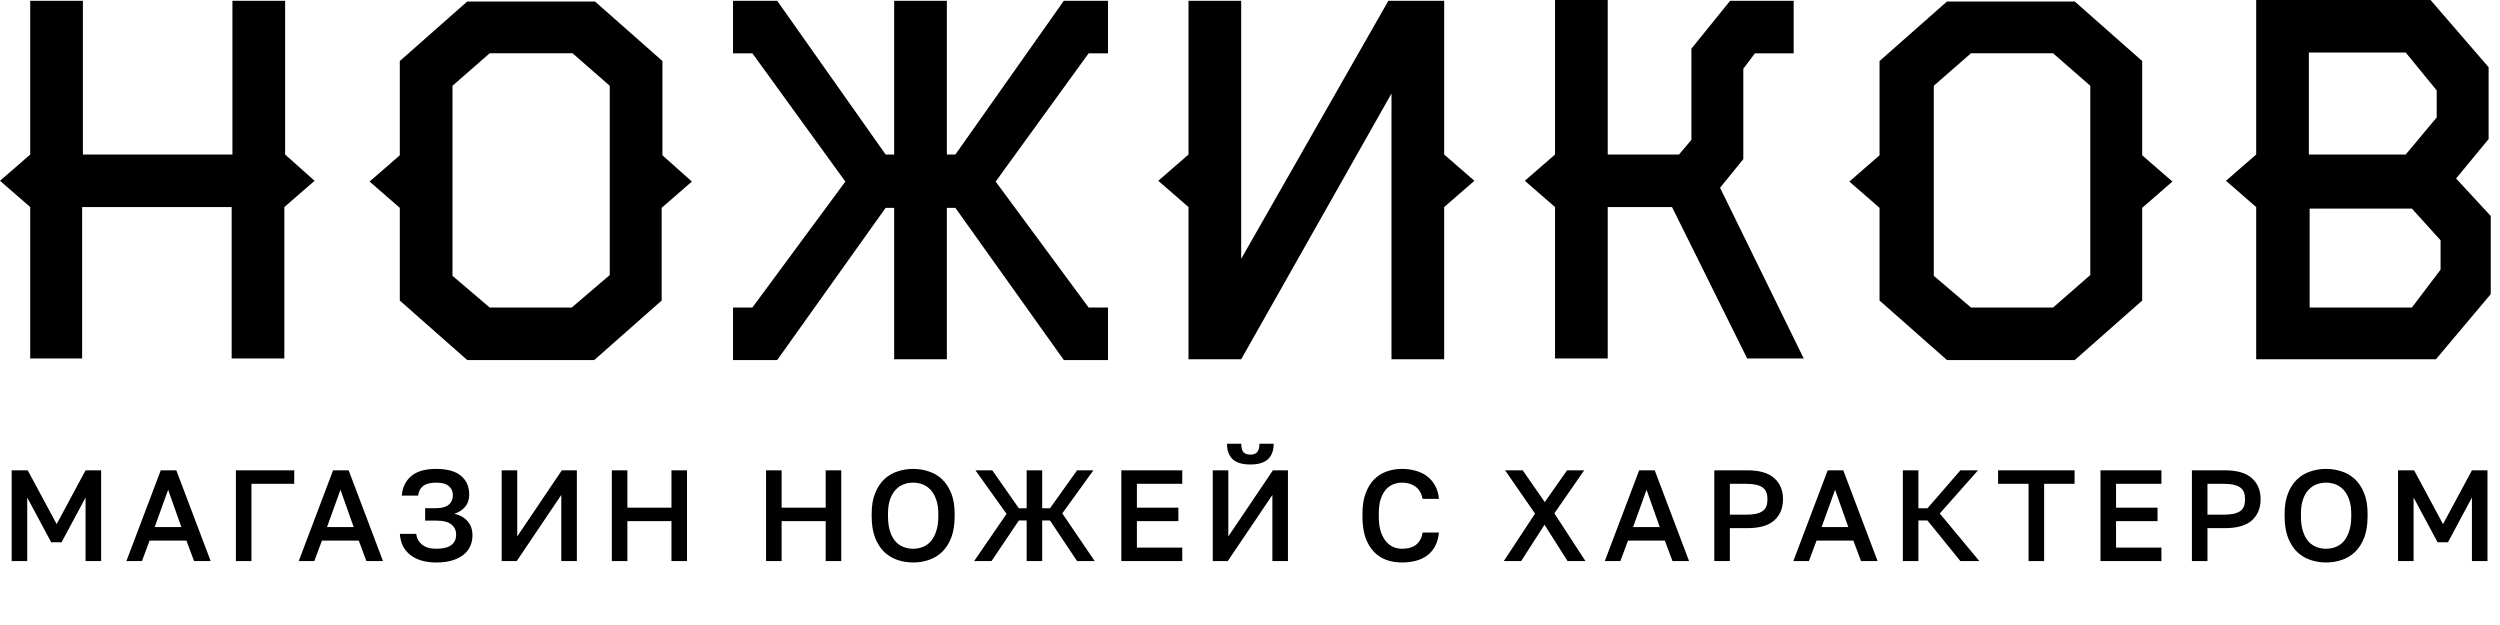
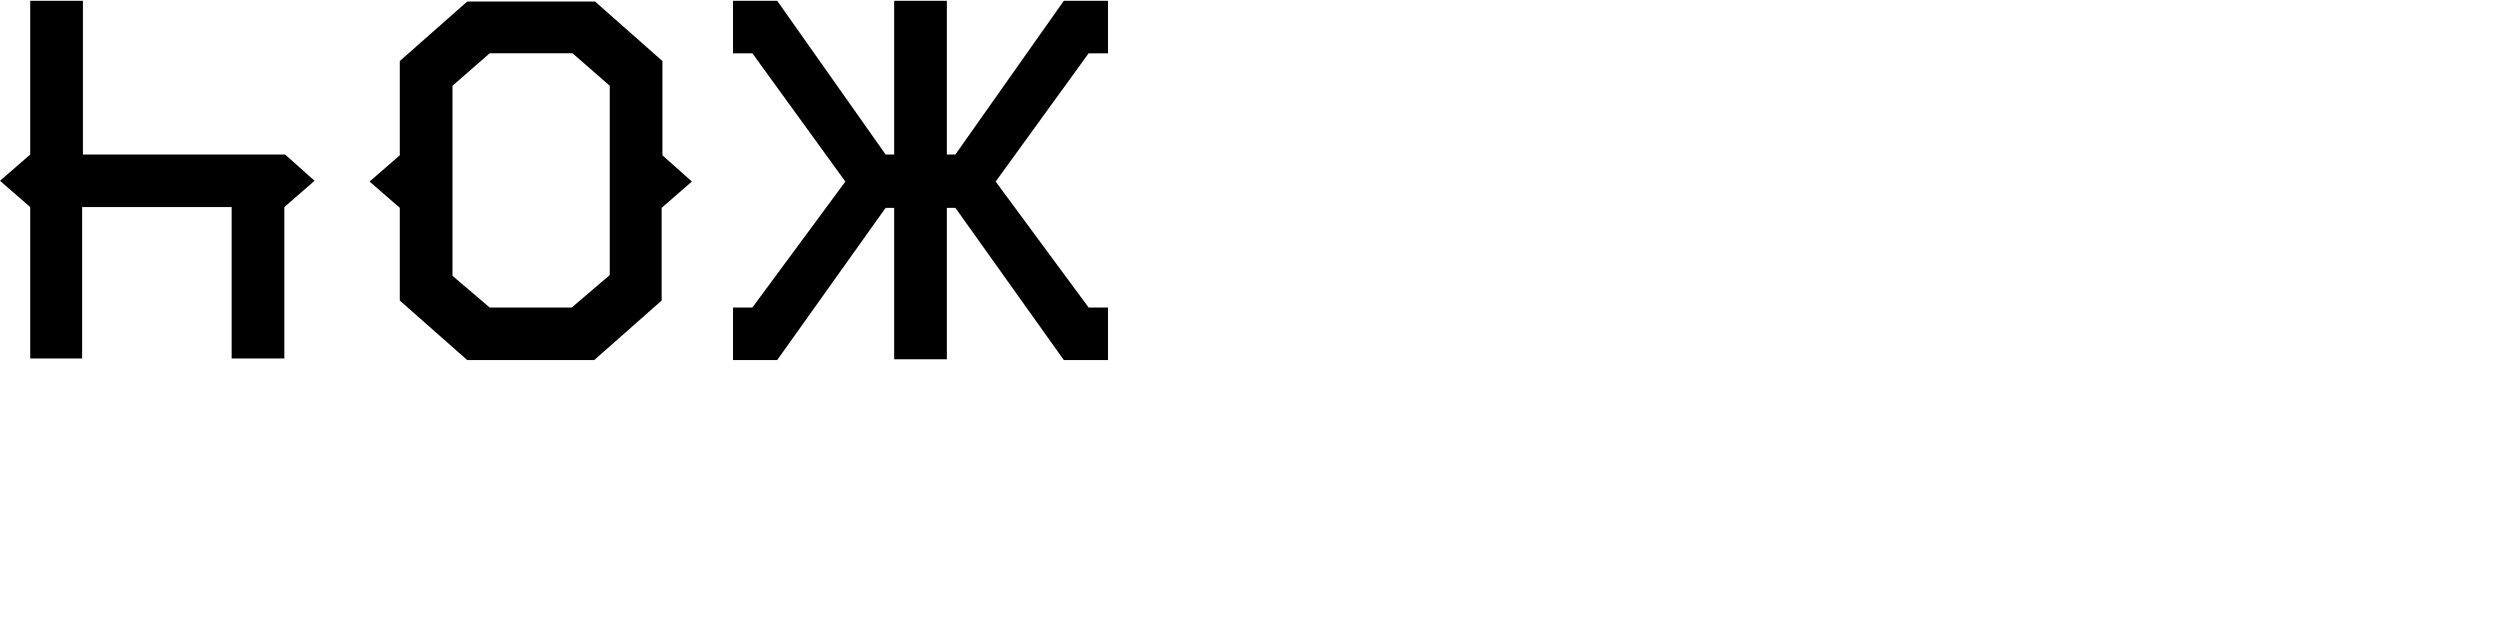
<svg xmlns="http://www.w3.org/2000/svg" class="header_logo_desc" width="148" height="37" viewBox="0 0 148 37" fill="none">
  <g clip-path="url(#clip0_10127_9806)">
-     <path d="M18.622 10.703L16.833 12.258V21.223H13.714V12.258H4.862V21.223H1.789V12.258L0 10.703L1.789 9.148V0.046H4.908V9.148H13.76V0.046H16.879V9.148L18.622 10.703Z" fill="black" />
+     <path d="M18.622 10.703L16.833 12.258V21.223H13.714V12.258H4.862V21.223H1.789V12.258L0 10.703L1.789 9.148V0.046H4.908V9.148H13.76H16.879V9.148L18.622 10.703Z" fill="black" />
    <path d="M40.959 10.748L39.17 12.303V17.792L35.18 21.314H27.658L23.668 17.792V12.303L21.879 10.748L23.668 9.193V3.613L27.658 0.091H35.226L39.216 3.613V9.193L40.959 10.748ZM36.097 16.283V5.077L33.896 3.155H28.988L26.787 5.077V16.328L28.988 18.204H33.85L36.097 16.283Z" fill="black" />
    <path d="M50.045 10.749L44.541 3.156H43.395V0.046H46.009L52.43 9.148H52.935V0.046H56.054V9.148H56.558L62.979 0.046H65.594V3.156H64.447L58.943 10.749L64.447 18.205H65.594V21.315H62.979L56.558 12.304H56.054V21.269H52.935V12.304H52.43L46.009 21.315H43.395V18.205H44.541L50.045 10.749Z" fill="black" />
-     <path d="M70.359 9.148V0.046H73.478V15.323L82.192 0.046H85.495V9.148L87.284 10.703L85.495 12.258V21.269H82.376V5.535L73.478 21.269H70.359V12.258L68.57 10.703L70.359 9.148Z" fill="black" />
-     <path d="M100.131 8.279V2.882L102.424 0.046H106.185V3.156H103.892L103.204 4.071V9.422L101.828 11.115L106.781 21.223H103.433L98.984 12.258H95.177V21.223H92.058V12.258L90.269 10.703L92.058 9.148V0H95.177V9.148H99.397L100.131 8.279Z" fill="black" />
-     <path d="M128.607 10.748L126.818 12.303V17.792L122.827 21.314H115.26L111.269 17.792V12.303L109.48 10.748L111.269 9.193V3.613L115.26 0.091H122.827L126.818 3.613V9.193L128.607 10.748ZM123.745 16.283V5.077L121.543 3.155H116.681L114.48 5.077V16.328L116.681 18.204H121.543L123.745 16.283Z" fill="black" />
-     <path d="M147.555 17.29L144.207 21.269H133.566V12.258L131.777 10.703L133.566 9.148V0H143.886L147.326 3.979V8.233L145.4 10.566L147.555 12.899V17.29ZM144.253 6.952V5.352L142.418 3.11H136.685V9.148H142.418L144.253 6.952ZM144.482 15.963V14.225L142.785 12.35H136.731V18.204H142.785L144.482 15.963Z" fill="black" />
  </g>
-   <path d="M0.691 27.843H1.642L3.354 31.028L5.065 27.843H5.986V33.215H5.065V29.454L3.645 32.102H3.031L1.612 29.454V33.215H0.691V27.843ZM11.036 32.002H8.857L8.404 33.215H7.483L9.517 27.843H10.438L12.471 33.215H11.489L11.036 32.002ZM9.156 31.204H10.737L9.954 28.994L9.156 31.204ZM13.965 27.843H17.419V28.641H14.886V33.215H13.965V27.843ZM21.238 32.002H19.059L18.606 33.215H17.685L19.719 27.843H20.64L22.673 33.215H21.691L21.238 32.002ZM19.358 31.204H20.939L20.156 28.994L19.358 31.204ZM25.821 33.299C25.483 33.299 25.184 33.258 24.923 33.176C24.667 33.095 24.447 32.98 24.263 32.831C24.084 32.683 23.943 32.506 23.841 32.302C23.744 32.092 23.688 31.859 23.672 31.603H24.639C24.67 31.864 24.785 32.077 24.984 32.24C25.184 32.404 25.463 32.486 25.821 32.486C26.225 32.486 26.522 32.414 26.711 32.271C26.905 32.128 27.003 31.923 27.003 31.657C27.003 31.401 26.911 31.199 26.726 31.051C26.542 30.897 26.24 30.82 25.821 30.82H25.169V30.084H25.821C26.148 30.084 26.394 30.017 26.558 29.884C26.726 29.746 26.811 29.559 26.811 29.324C26.811 29.094 26.732 28.912 26.573 28.779C26.419 28.641 26.169 28.572 25.821 28.572C25.478 28.572 25.22 28.639 25.046 28.772C24.877 28.905 24.78 29.094 24.754 29.339H23.787C23.823 28.858 24.007 28.475 24.34 28.188C24.672 27.902 25.166 27.759 25.821 27.759C26.476 27.759 26.964 27.894 27.287 28.165C27.614 28.436 27.778 28.81 27.778 29.286C27.778 29.567 27.698 29.805 27.54 29.999C27.381 30.189 27.169 30.327 26.903 30.414C27.23 30.491 27.489 30.636 27.678 30.851C27.872 31.066 27.97 31.348 27.97 31.695C27.97 31.931 27.924 32.148 27.831 32.348C27.744 32.542 27.609 32.711 27.425 32.854C27.246 32.992 27.021 33.102 26.749 33.184C26.483 33.261 26.174 33.299 25.821 33.299ZM29.699 27.843H30.62V31.757L33.26 27.843H34.15V33.215H33.229V29.301L30.59 33.215H29.699V27.843ZM36.22 27.843H37.141V30.053H39.751V27.843H40.671V33.215H39.751V30.851H37.141V33.215H36.22V27.843ZM45.351 27.843H46.272V30.053H48.881V27.843H49.802V33.215H48.881V30.851H46.272V33.215H45.351V27.843ZM54.059 33.299C53.732 33.299 53.42 33.248 53.123 33.146C52.826 33.044 52.565 32.885 52.34 32.67C52.115 32.45 51.936 32.169 51.803 31.826C51.67 31.478 51.603 31.058 51.603 30.567V30.414C51.603 29.943 51.67 29.541 51.803 29.209C51.936 28.871 52.115 28.595 52.34 28.38C52.565 28.165 52.826 28.009 53.123 27.912C53.42 27.81 53.732 27.759 54.059 27.759C54.386 27.759 54.699 27.81 54.995 27.912C55.292 28.009 55.553 28.165 55.778 28.38C56.003 28.595 56.182 28.871 56.315 29.209C56.448 29.541 56.515 29.943 56.515 30.414V30.567C56.515 31.058 56.448 31.478 56.315 31.826C56.182 32.169 56.003 32.45 55.778 32.67C55.553 32.885 55.292 33.044 54.995 33.146C54.699 33.248 54.386 33.299 54.059 33.299ZM54.059 32.486C54.248 32.486 54.432 32.453 54.612 32.386C54.791 32.319 54.949 32.212 55.087 32.064C55.225 31.91 55.336 31.711 55.417 31.465C55.504 31.22 55.548 30.92 55.548 30.567V30.414C55.548 30.076 55.504 29.792 55.417 29.562C55.336 29.327 55.225 29.137 55.087 28.994C54.949 28.846 54.791 28.738 54.612 28.672C54.432 28.605 54.248 28.572 54.059 28.572C53.865 28.572 53.678 28.605 53.499 28.672C53.32 28.738 53.161 28.846 53.023 28.994C52.885 29.137 52.775 29.327 52.693 29.562C52.611 29.792 52.57 30.076 52.57 30.414V30.567C52.57 30.92 52.611 31.22 52.693 31.465C52.775 31.711 52.885 31.91 53.023 32.064C53.161 32.212 53.32 32.319 53.499 32.386C53.678 32.453 53.865 32.486 54.059 32.486ZM59.588 30.422L57.746 27.843H58.744L60.317 30.091H60.778V27.843H61.698V30.091H62.159L63.763 27.843H64.73L62.888 30.391L64.806 33.215H63.763L62.159 30.813H61.698V33.215H60.778V30.813H60.317L58.698 33.215H57.669L59.588 30.422ZM66.383 27.843H69.99V28.641H67.304V30.053H69.76V30.851H67.304V32.417H69.99V33.215H66.383V27.843ZM71.795 27.843H72.716V31.757L75.356 27.843H76.246V33.215H75.325V29.301L72.685 33.215H71.795V27.843ZM74.021 27.498C73.545 27.498 73.194 27.393 72.969 27.183C72.749 26.973 72.639 26.669 72.639 26.27H73.484C73.484 26.505 73.527 26.671 73.614 26.769C73.706 26.866 73.842 26.914 74.021 26.914C74.2 26.914 74.333 26.866 74.42 26.769C74.512 26.671 74.558 26.505 74.558 26.27H75.402C75.402 26.669 75.289 26.973 75.064 27.183C74.844 27.393 74.496 27.498 74.021 27.498ZM82.998 33.299C82.665 33.299 82.355 33.248 82.069 33.146C81.788 33.044 81.542 32.882 81.332 32.662C81.123 32.442 80.956 32.161 80.833 31.818C80.716 31.47 80.657 31.053 80.657 30.567V30.414C80.657 29.948 80.718 29.549 80.841 29.217C80.964 28.879 81.13 28.603 81.34 28.388C81.555 28.173 81.803 28.014 82.084 27.912C82.371 27.81 82.675 27.759 82.998 27.759C83.294 27.759 83.57 27.797 83.826 27.874C84.082 27.945 84.305 28.055 84.494 28.204C84.688 28.352 84.844 28.536 84.962 28.756C85.085 28.976 85.159 29.235 85.185 29.531H84.218C84.151 29.199 84.008 28.956 83.788 28.802C83.573 28.649 83.31 28.572 82.998 28.572C82.829 28.572 82.662 28.603 82.499 28.664C82.335 28.726 82.187 28.828 82.054 28.971C81.926 29.114 81.821 29.304 81.739 29.539C81.662 29.774 81.624 30.066 81.624 30.414V30.567C81.624 30.936 81.665 31.243 81.747 31.488C81.834 31.734 81.944 31.931 82.077 32.079C82.21 32.227 82.355 32.332 82.514 32.394C82.678 32.455 82.839 32.486 82.998 32.486C83.366 32.486 83.65 32.401 83.849 32.233C84.054 32.059 84.177 31.823 84.218 31.526H85.185C85.154 31.844 85.077 32.115 84.954 32.34C84.832 32.565 84.673 32.749 84.479 32.892C84.289 33.031 84.067 33.133 83.811 33.2C83.56 33.266 83.289 33.299 82.998 33.299ZM90.874 30.406L89.102 27.843H90.145L91.45 29.723L92.77 27.843H93.783L92.018 30.391L93.86 33.215H92.801L91.435 31.066L90.053 33.215H89.025L90.874 30.406ZM98.558 32.002H96.378L95.926 33.215H95.005L97.038 27.843H97.959L99.993 33.215H99.011L98.558 32.002ZM96.678 31.204H98.258L97.476 28.994L96.678 31.204ZM101.487 27.843H103.444C104.165 27.843 104.697 27.999 105.04 28.311C105.383 28.618 105.554 29.032 105.554 29.554C105.554 30.076 105.383 30.493 105.04 30.805C104.697 31.112 104.165 31.266 103.444 31.266H102.408V33.215H101.487V27.843ZM103.367 30.468C103.608 30.468 103.81 30.45 103.973 30.414C104.137 30.373 104.268 30.317 104.365 30.245C104.462 30.168 104.531 30.074 104.572 29.961C104.613 29.843 104.633 29.708 104.633 29.554C104.633 29.401 104.613 29.268 104.572 29.155C104.531 29.043 104.462 28.948 104.365 28.871C104.268 28.795 104.137 28.738 103.973 28.703C103.81 28.662 103.608 28.641 103.367 28.641H102.408V30.468H103.367ZM109.719 32.002H107.54L107.087 33.215H106.166L108.2 27.843H109.121L111.154 33.215H110.172L109.719 32.002ZM107.839 31.204H109.42L108.637 28.994L107.839 31.204ZM112.648 27.843H113.569V30.091H114.106L116.056 27.843H117.099L114.835 30.398L117.176 33.215H116.056L114.106 30.813H113.569V33.215H112.648V27.843ZM120.091 28.641H118.287V27.843H122.815V28.641H121.012V33.215H120.091V28.641ZM124.349 27.843H127.956V28.641H125.27V30.053H127.726V30.851H125.27V32.417H127.956V33.215H124.349V27.843ZM129.761 27.843H131.718C132.439 27.843 132.971 27.999 133.314 28.311C133.657 28.618 133.828 29.032 133.828 29.554C133.828 30.076 133.657 30.493 133.314 30.805C132.971 31.112 132.439 31.266 131.718 31.266H130.682V33.215H129.761V27.843ZM131.641 30.468C131.882 30.468 132.084 30.45 132.248 30.414C132.411 30.373 132.542 30.317 132.639 30.245C132.736 30.168 132.805 30.074 132.846 29.961C132.887 29.843 132.907 29.708 132.907 29.554C132.907 29.401 132.887 29.268 132.846 29.155C132.805 29.043 132.736 28.948 132.639 28.871C132.542 28.795 132.411 28.738 132.248 28.703C132.084 28.662 131.882 28.641 131.641 28.641H130.682V30.468H131.641ZM137.705 33.299C137.378 33.299 137.065 33.248 136.769 33.146C136.472 33.044 136.211 32.885 135.986 32.67C135.761 32.45 135.582 32.169 135.449 31.826C135.316 31.478 135.249 31.058 135.249 30.567V30.414C135.249 29.943 135.316 29.541 135.449 29.209C135.582 28.871 135.761 28.595 135.986 28.38C136.211 28.165 136.472 28.009 136.769 27.912C137.065 27.81 137.378 27.759 137.705 27.759C138.032 27.759 138.344 27.81 138.641 27.912C138.938 28.009 139.199 28.165 139.424 28.38C139.649 28.595 139.828 28.871 139.961 29.209C140.094 29.541 140.161 29.943 140.161 30.414V30.567C140.161 31.058 140.094 31.478 139.961 31.826C139.828 32.169 139.649 32.45 139.424 32.67C139.199 32.885 138.938 33.044 138.641 33.146C138.344 33.248 138.032 33.299 137.705 33.299ZM137.705 32.486C137.894 32.486 138.078 32.453 138.258 32.386C138.437 32.319 138.595 32.212 138.733 32.064C138.871 31.91 138.981 31.711 139.063 31.465C139.15 31.22 139.194 30.92 139.194 30.567V30.414C139.194 30.076 139.15 29.792 139.063 29.562C138.981 29.327 138.871 29.137 138.733 28.994C138.595 28.846 138.437 28.738 138.258 28.672C138.078 28.605 137.894 28.572 137.705 28.572C137.511 28.572 137.324 28.605 137.145 28.672C136.966 28.738 136.807 28.846 136.669 28.994C136.531 29.137 136.421 29.327 136.339 29.562C136.257 29.792 136.216 30.076 136.216 30.414V30.567C136.216 30.92 136.257 31.22 136.339 31.465C136.421 31.711 136.531 31.91 136.669 32.064C136.807 32.212 136.966 32.319 137.145 32.386C137.324 32.453 137.511 32.486 137.705 32.486ZM141.964 27.843H142.916L144.627 31.028L146.338 27.843H147.259V33.215H146.338V29.454L144.919 32.102H144.305L142.885 29.454V33.215H141.964V27.843Z" fill="black" />
  <defs>
    <clipPath id="clip0_10127_9806">
      <rect width="147.452" height="21.378" fill="black" />
    </clipPath>
  </defs>
</svg>